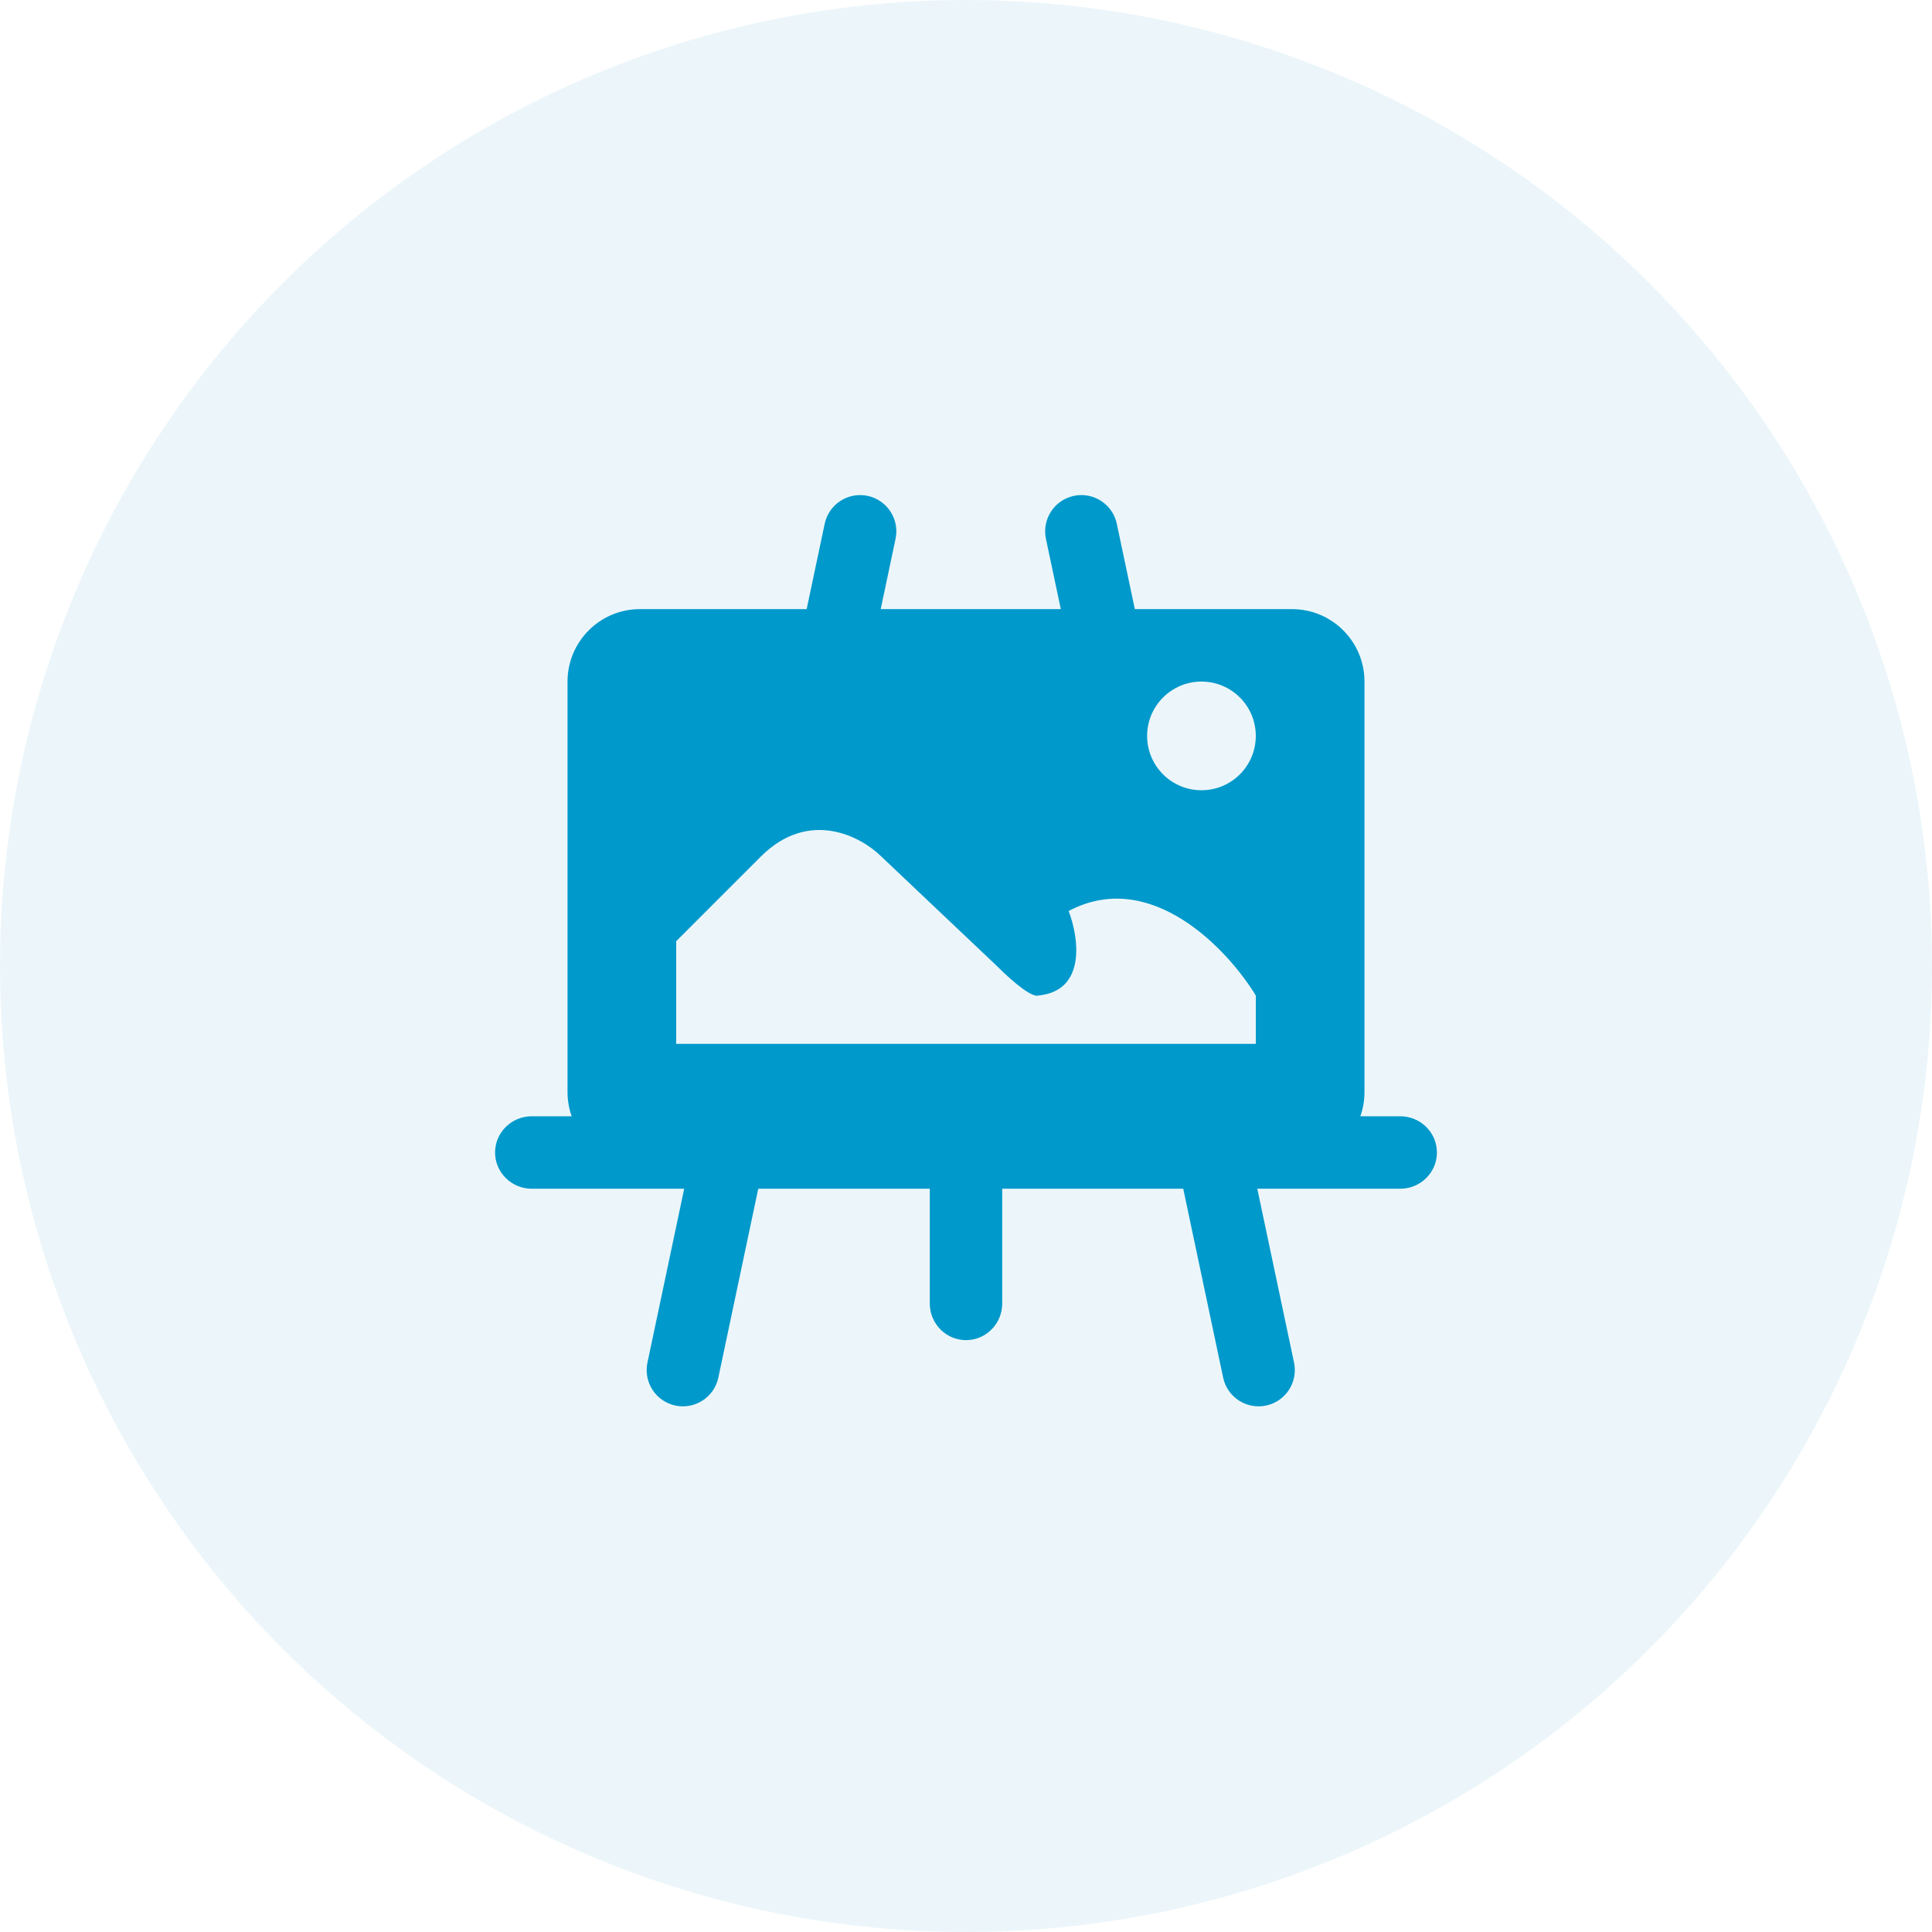
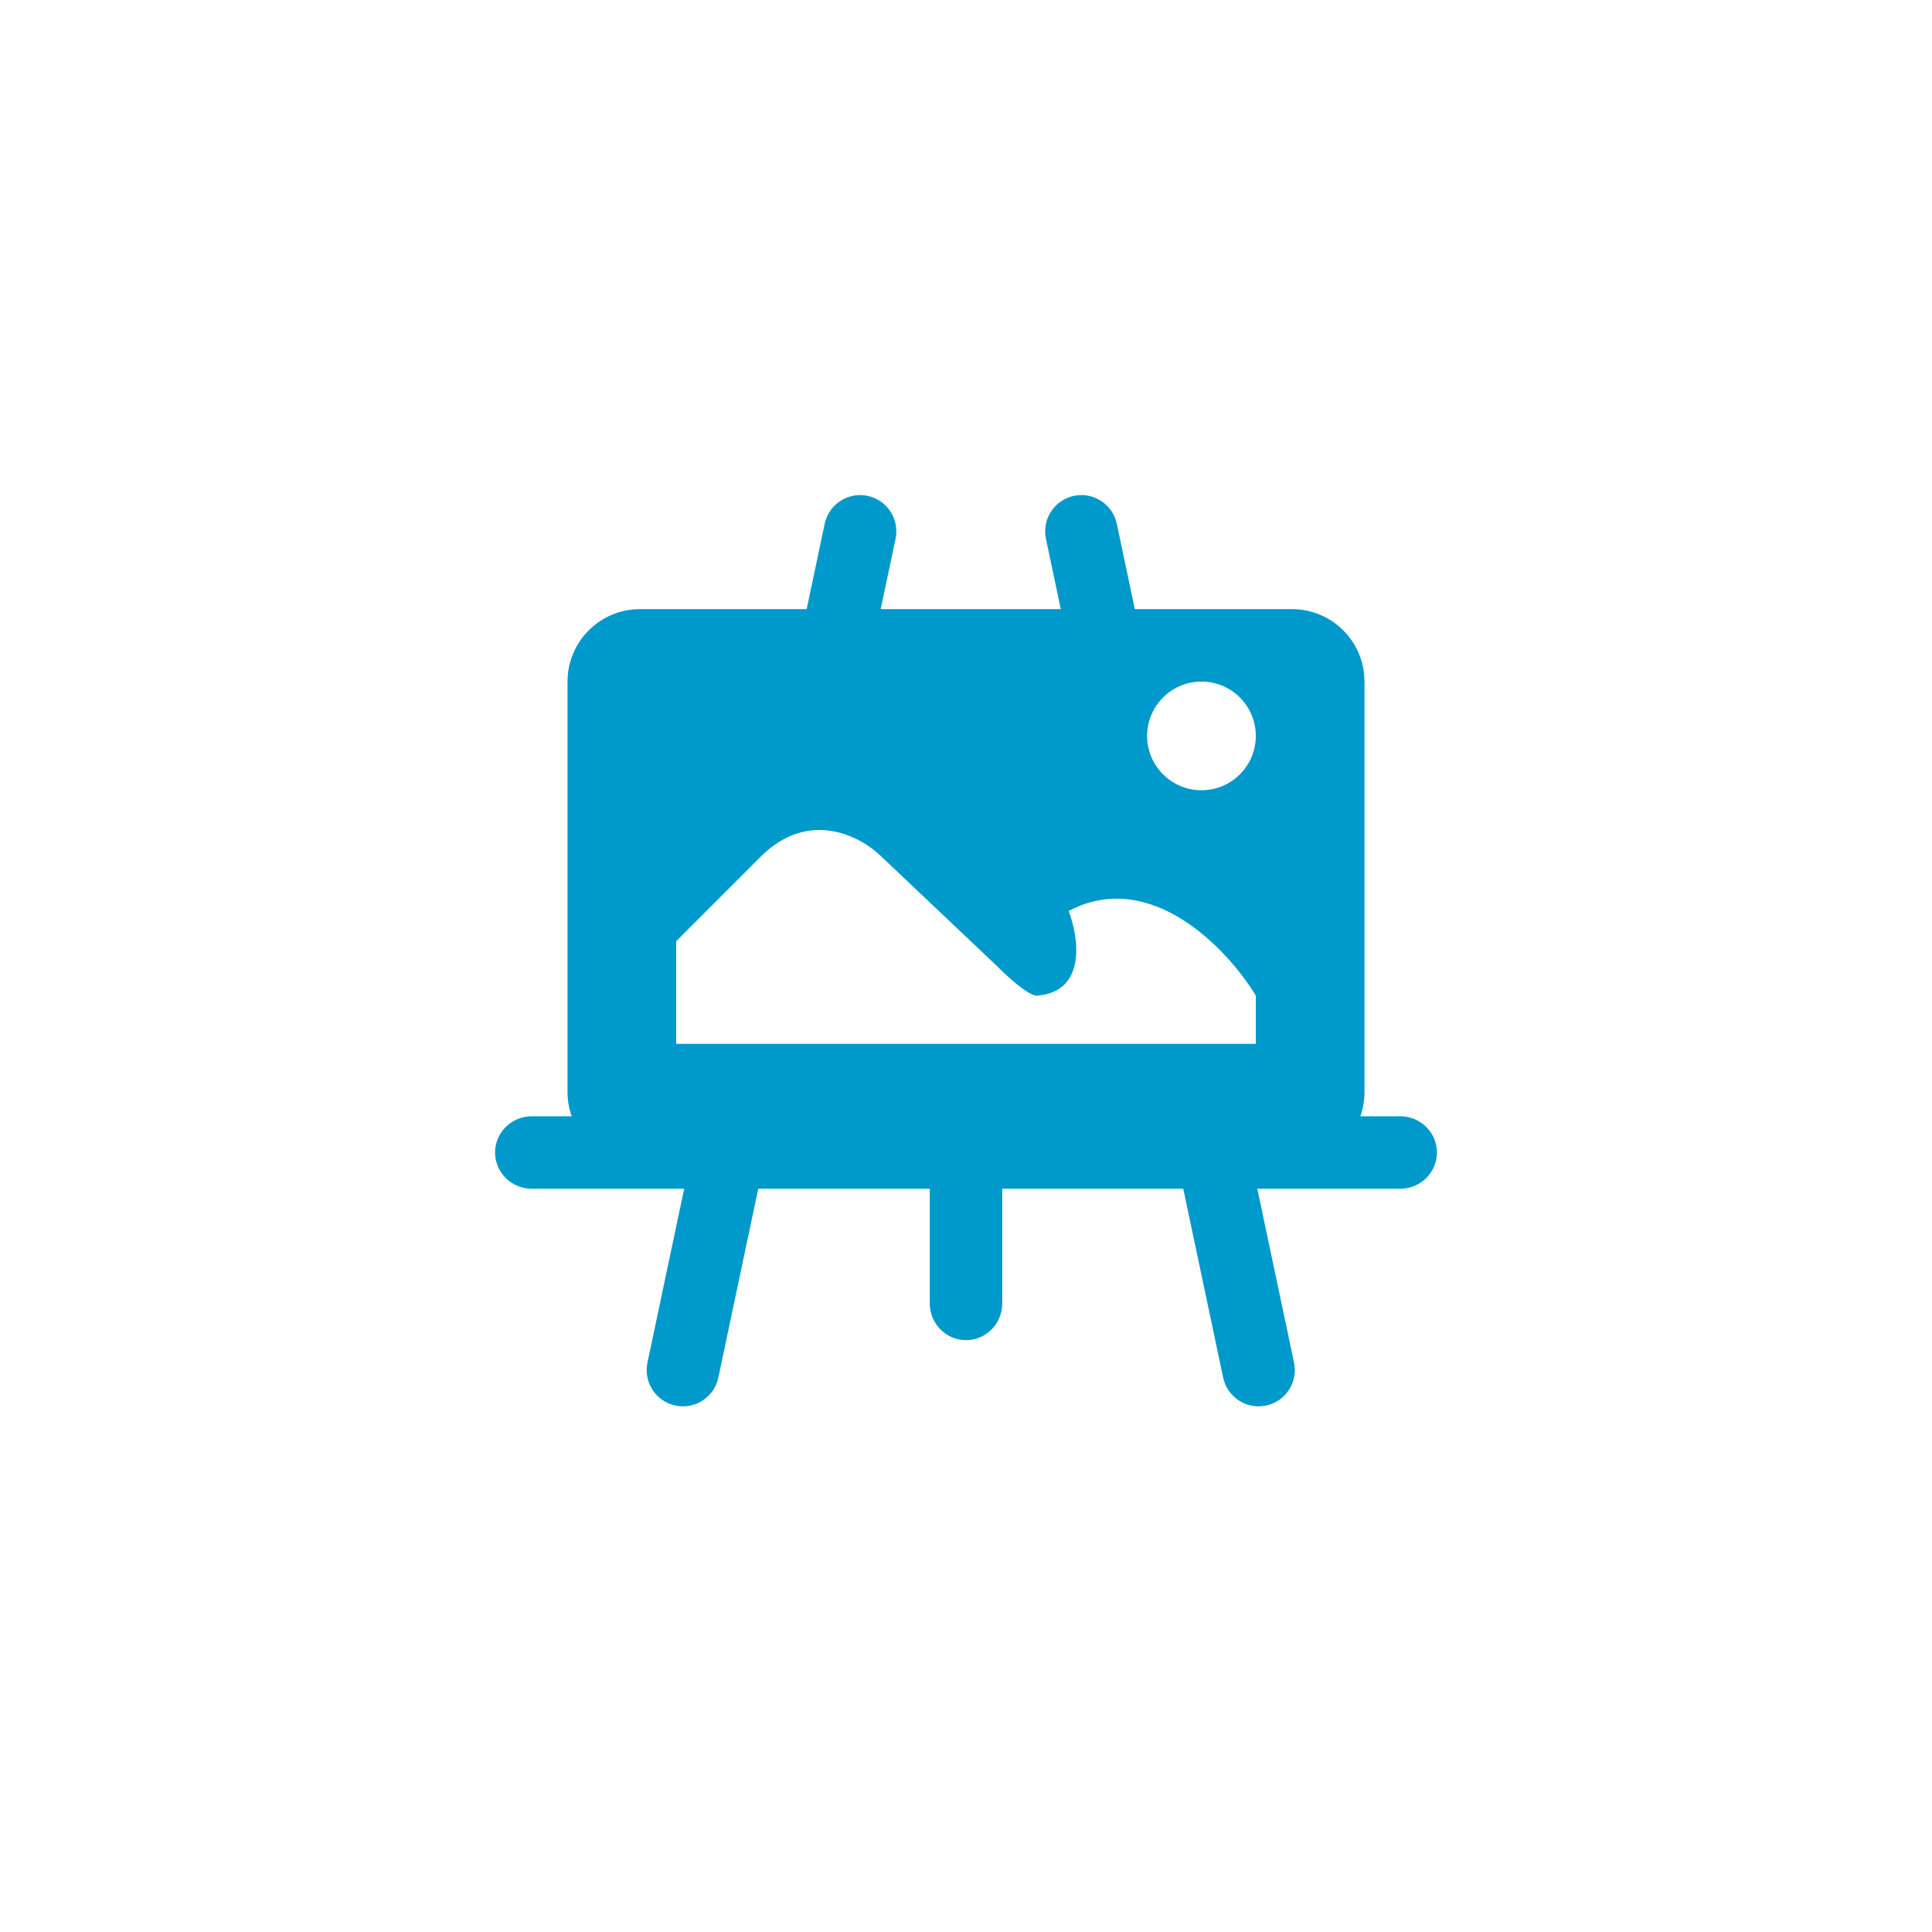
<svg xmlns="http://www.w3.org/2000/svg" width="160" height="160" viewBox="0 0 160 160" fill="none">
-   <circle cx="80" cy="80" r="80" fill="#B5DFEF" fill-opacity="0.25" />
  <path d="M88.936 41.065C90.556 40.723 92.148 41.76 92.49 43.381L93.982 50.445H107C110.314 50.445 113 53.132 113 56.445V90.445C113 91.147 112.878 91.82 112.657 92.445H115.961C117.639 92.445 119 93.788 119 95.445C119 97.102 117.639 98.445 115.961 98.445H104.124L107.167 112.847C107.509 114.468 106.473 116.06 104.852 116.402C103.231 116.745 101.638 115.708 101.296 114.087L97.991 98.445H83V107.945C83 109.623 81.657 110.984 80 110.984C78.343 110.984 77 109.623 77 107.945V98.445H62.795L59.49 114.087C59.148 115.708 57.556 116.745 55.935 116.402C54.314 116.06 53.277 114.468 53.619 112.847L56.662 98.445H44.039C42.361 98.445 41 97.102 41 95.445C41 93.788 42.361 92.445 44.039 92.445H47.343C47.122 91.82 47 91.147 47 90.445V56.445C47 53.132 49.686 50.445 53 50.445H66.804L68.296 43.381C68.638 41.76 70.23 40.723 71.851 41.065C73.472 41.408 74.508 43 74.166 44.621L72.936 50.445H87.851L86.62 44.621C86.278 43 87.314 41.408 88.936 41.065ZM73 70.945C71.333 69.279 67 66.945 63 70.945L56 77.945V86.445H104V82.445C101.667 78.612 95.3 71.845 88.5 75.445C89.333 77.612 90 82.045 86 82.445C85.5 82.612 84.1 81.545 82.5 79.945L73 70.945ZM99.5 56.445C97.015 56.445 95 58.46 95 60.945C95 63.431 97.015 65.445 99.5 65.445C101.985 65.445 104 63.431 104 60.945C104 58.46 101.985 56.445 99.5 56.445Z" fill="#0099CB" />
</svg>